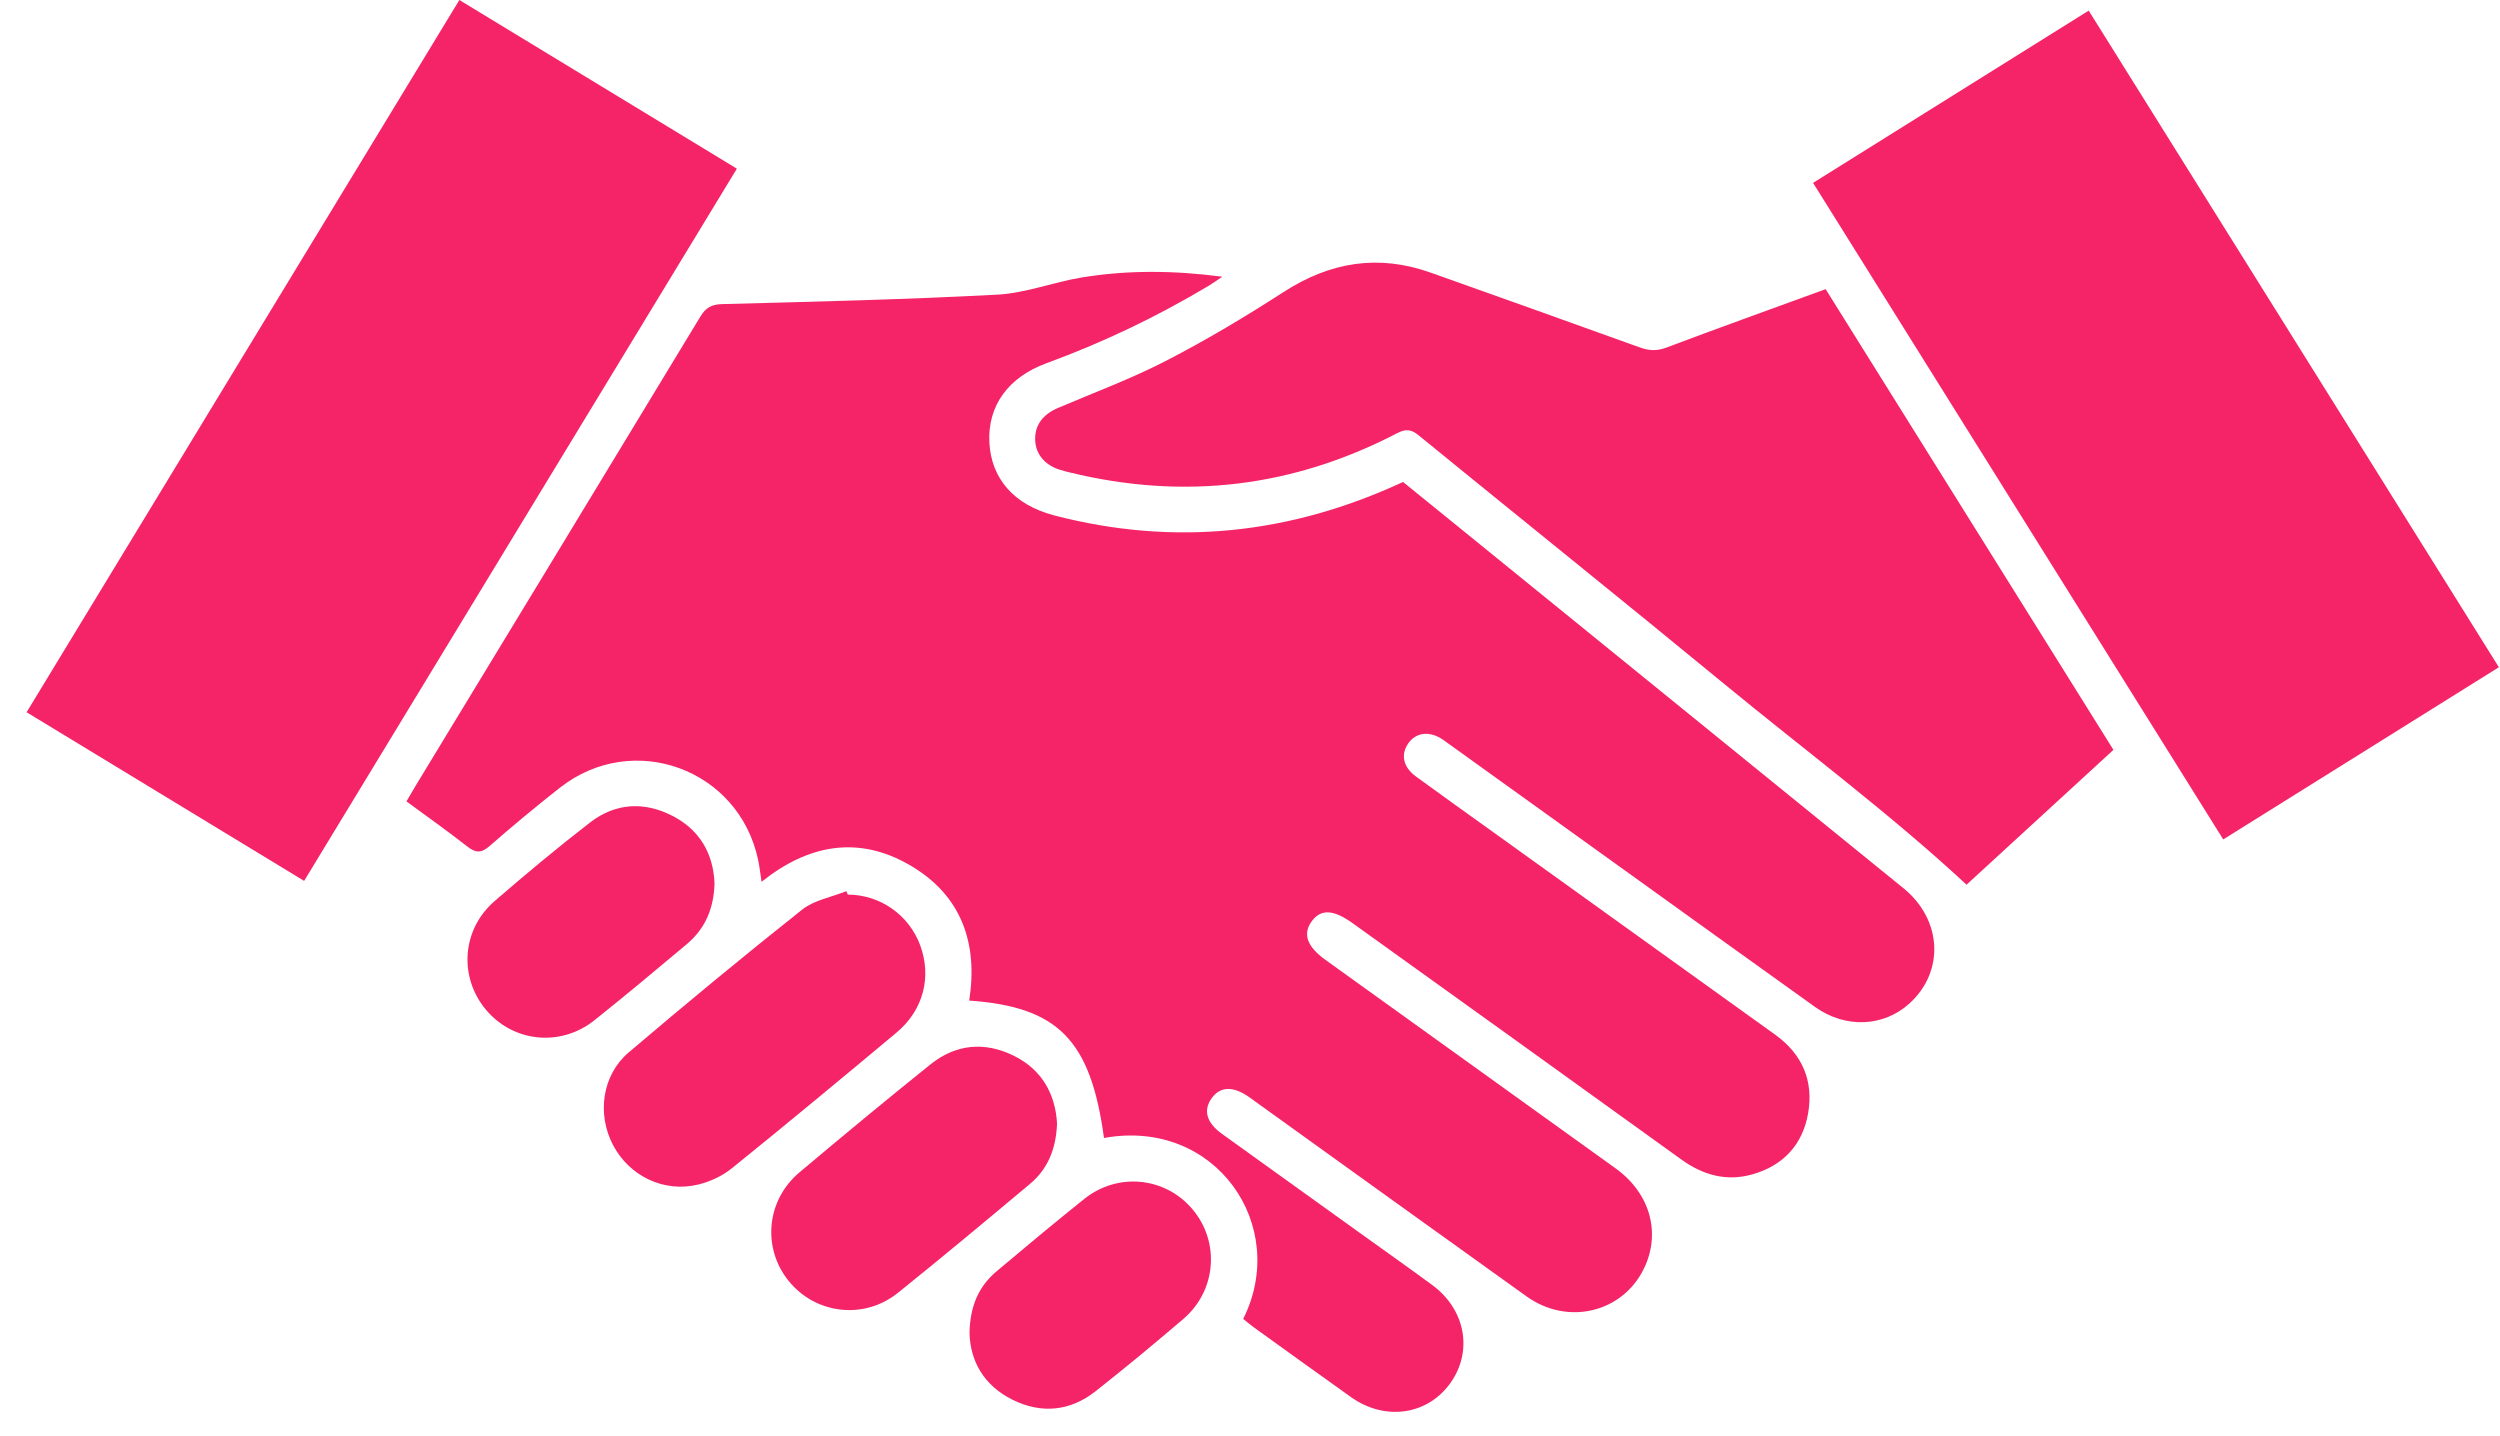
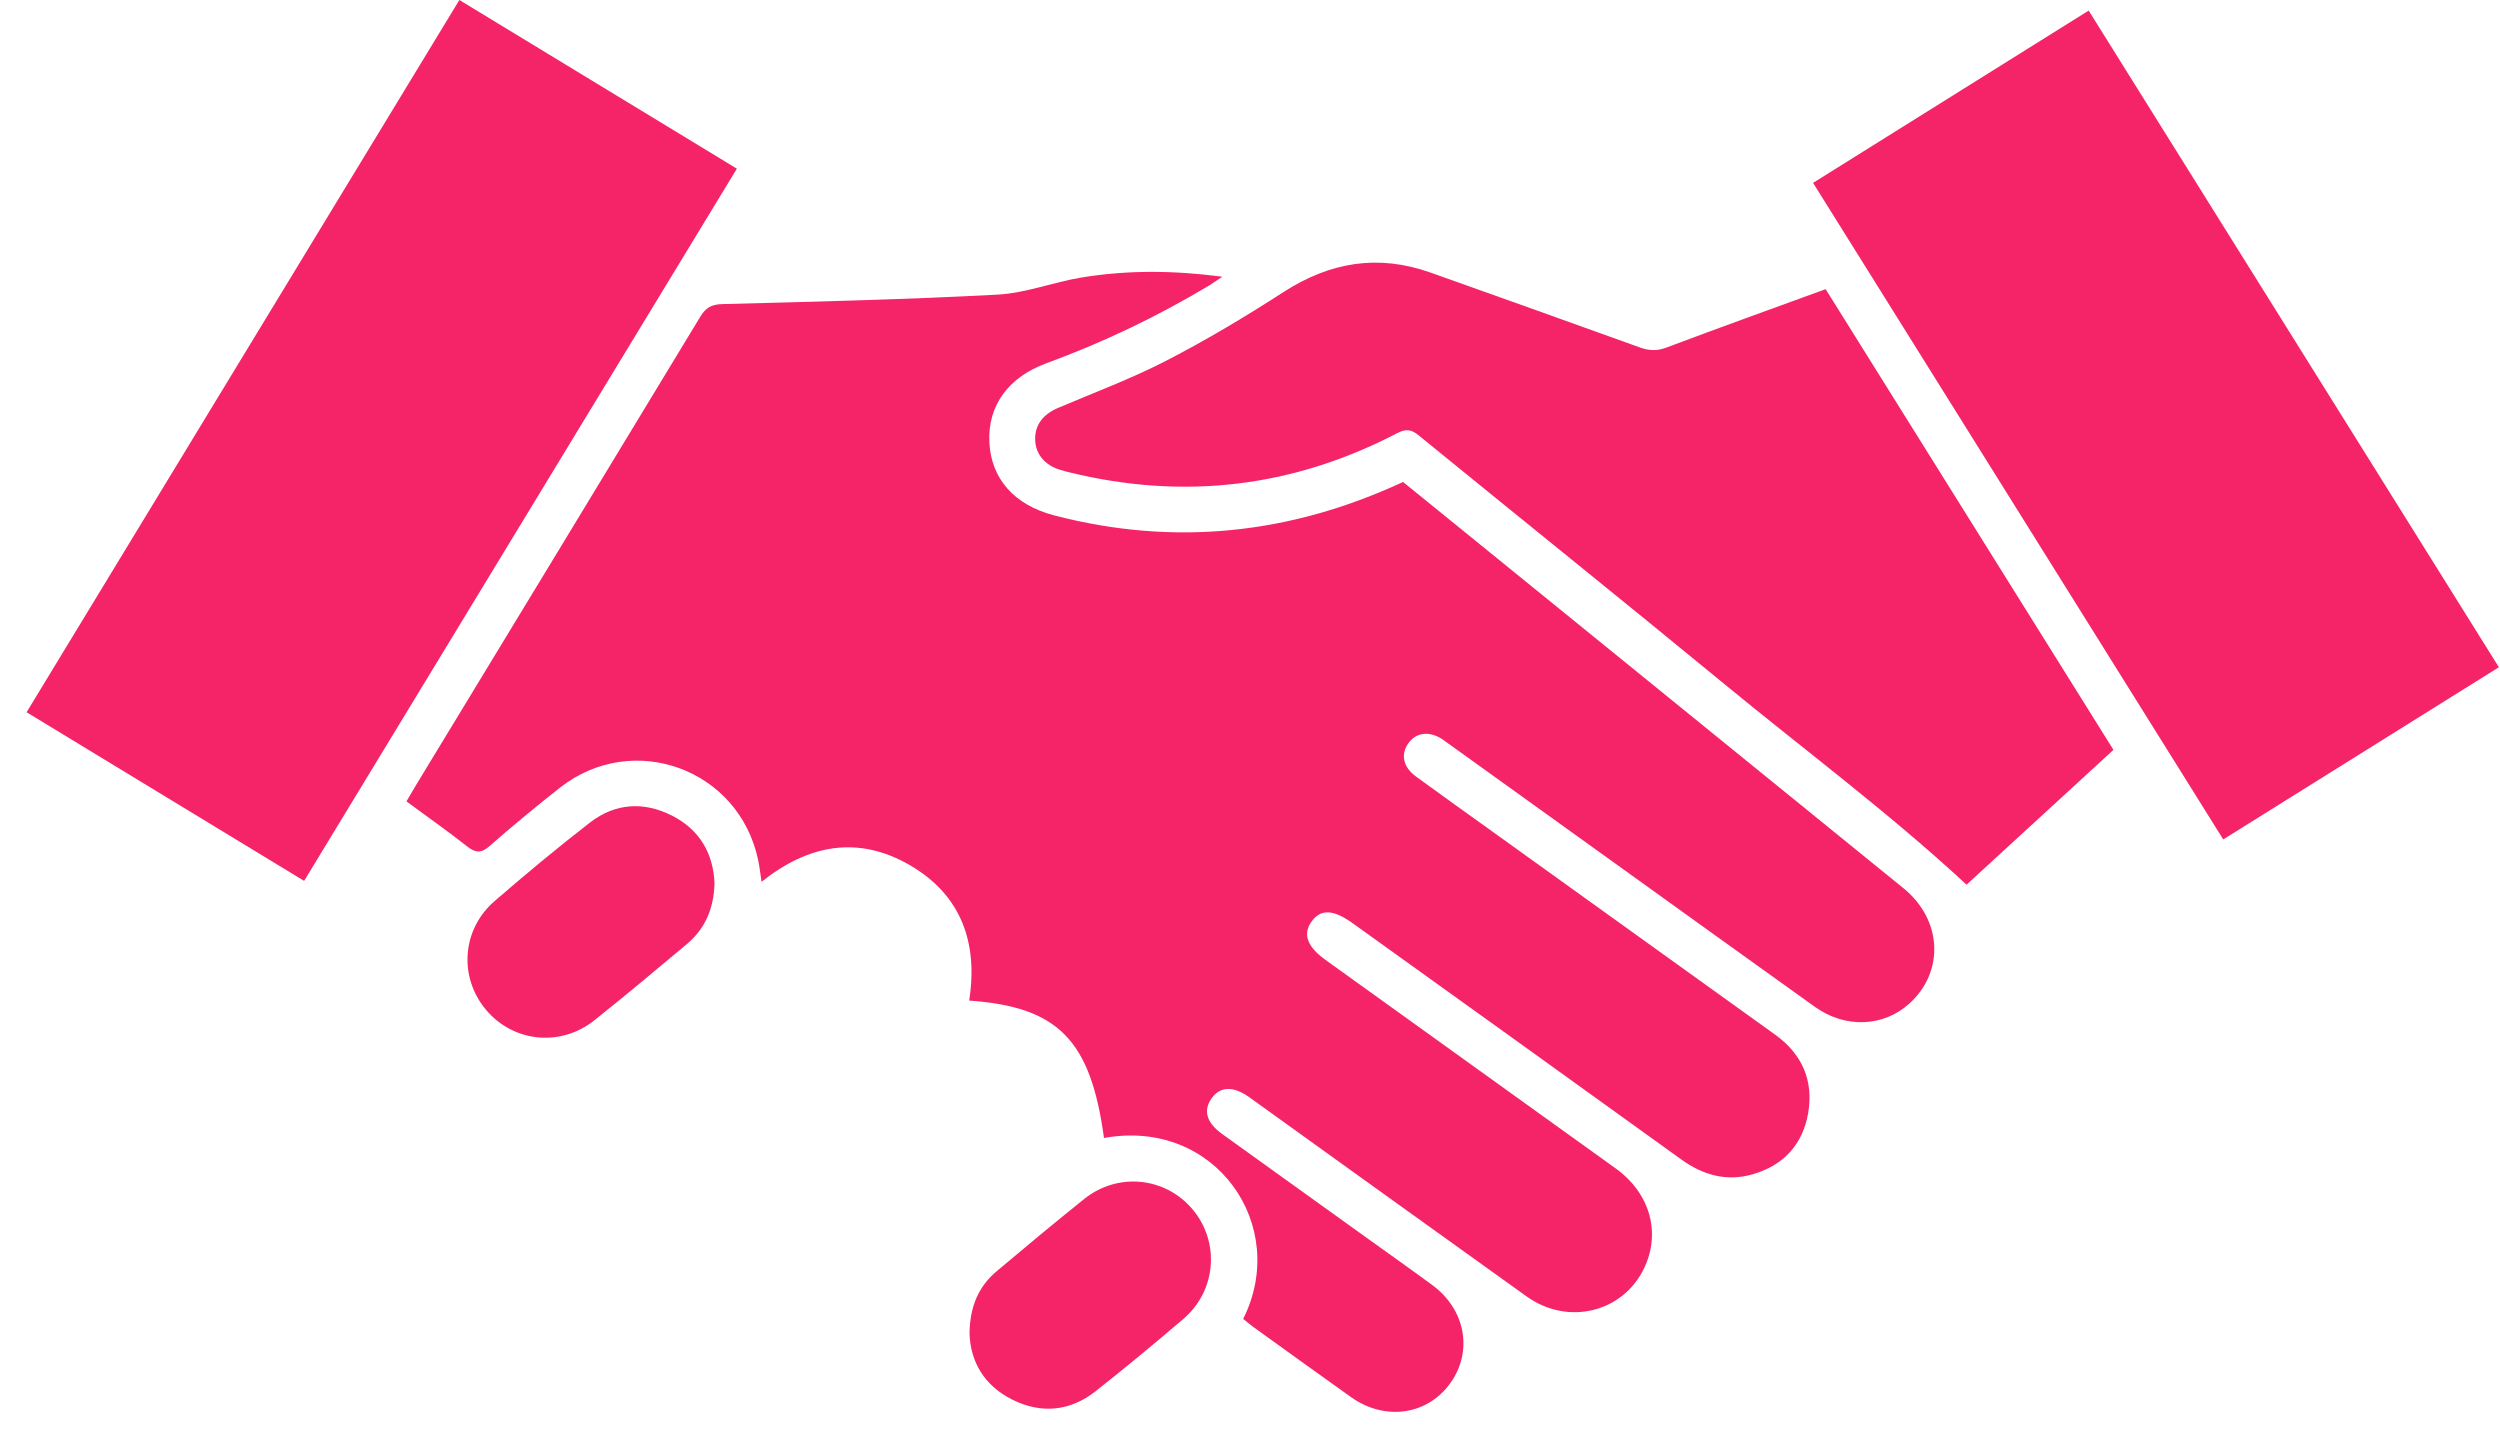
<svg xmlns="http://www.w3.org/2000/svg" width="47" height="27" viewBox="0 0 47 27" fill="none">
  <path d="M23.371 24.797C24.249 23.054 22.862 21.012 20.755 21.394C20.505 19.555 19.896 18.928 18.221 18.811C18.39 17.729 18.075 16.829 17.107 16.266C16.138 15.703 15.2 15.873 14.317 16.578C14.293 16.421 14.28 16.292 14.253 16.167C13.892 14.456 11.902 13.729 10.526 14.809C10.076 15.163 9.634 15.529 9.204 15.906C9.045 16.045 8.939 16.036 8.781 15.911C8.415 15.624 8.034 15.356 7.641 15.066C7.706 14.956 7.762 14.859 7.819 14.764C9.602 11.828 11.386 8.893 13.165 5.955C13.267 5.786 13.373 5.722 13.579 5.717C15.304 5.672 17.031 5.631 18.754 5.539C19.283 5.51 19.799 5.306 20.328 5.218C21.189 5.076 22.054 5.081 22.98 5.202C22.86 5.282 22.793 5.331 22.721 5.374C21.751 5.954 20.736 6.439 19.675 6.828C18.954 7.091 18.566 7.63 18.6 8.316C18.634 9.002 19.067 9.493 19.817 9.689C22.072 10.276 24.251 10.048 26.377 9.061C26.732 9.349 27.095 9.642 27.456 9.936C30.233 12.19 33.011 14.444 35.787 16.7C36.513 17.291 36.56 18.264 35.898 18.865C35.411 19.307 34.695 19.339 34.122 18.93C32.889 18.049 31.66 17.163 30.43 16.279C29.357 15.508 28.284 14.737 27.211 13.966C27.182 13.945 27.154 13.923 27.125 13.904C26.876 13.736 26.62 13.765 26.474 13.978C26.33 14.186 26.379 14.421 26.617 14.596C27.101 14.95 27.588 15.297 28.075 15.646C29.842 16.916 31.609 18.184 33.376 19.454C33.883 19.819 34.098 20.32 33.993 20.928C33.891 21.516 33.529 21.91 32.952 22.076C32.462 22.217 32.02 22.095 31.607 21.797C29.55 20.312 27.489 18.835 25.428 17.355C25.062 17.092 24.822 17.085 24.651 17.334C24.49 17.568 24.577 17.8 24.922 18.048C26.739 19.354 28.557 20.658 30.373 21.965C31.022 22.431 31.231 23.179 30.906 23.849C30.505 24.676 29.476 24.927 28.702 24.374C27.076 23.211 25.454 22.042 23.83 20.875C23.716 20.792 23.602 20.71 23.487 20.628C23.182 20.411 22.934 20.421 22.773 20.656C22.617 20.883 22.686 21.111 22.979 21.321C23.837 21.939 24.696 22.555 25.554 23.171C26.012 23.5 26.472 23.825 26.927 24.159C27.552 24.619 27.694 25.401 27.269 25.999C26.838 26.605 26.039 26.721 25.398 26.265C24.788 25.831 24.181 25.393 23.573 24.955C23.503 24.904 23.438 24.848 23.372 24.796L23.371 24.797Z" fill="#F52368" />
  <path d="M5.718 16.561C3.975 15.501 2.254 14.456 0.5 13.39C3.214 8.923 5.922 4.467 8.636 0C10.383 1.062 12.111 2.112 13.853 3.171C11.135 7.645 8.43 12.096 5.718 16.56V16.561Z" fill="#F52368" />
  <path d="M39.732 14.098C38.796 14.957 37.868 15.809 36.971 16.632C35.516 15.283 33.933 14.107 32.413 12.856C30.509 11.289 28.584 9.746 26.673 8.186C26.53 8.068 26.428 8.059 26.262 8.146C24.306 9.164 22.254 9.405 20.112 8.882C20.052 8.867 19.992 8.852 19.933 8.834C19.64 8.744 19.47 8.538 19.461 8.268C19.453 7.994 19.605 7.79 19.891 7.669C20.571 7.379 21.267 7.121 21.922 6.783C22.68 6.392 23.415 5.953 24.131 5.49C25.006 4.925 25.913 4.775 26.898 5.126C28.207 5.593 29.517 6.057 30.824 6.53C30.999 6.593 31.147 6.603 31.327 6.535C32.314 6.163 33.306 5.807 34.322 5.436C36.127 8.324 37.926 11.205 39.733 14.098L39.732 14.098Z" fill="#F52368" />
-   <path d="M39.267 0.199C41.839 4.317 44.399 8.415 46.979 12.544C45.251 13.623 43.532 14.697 41.797 15.781C39.225 11.664 36.665 7.566 34.086 3.438C35.814 2.358 37.533 1.284 39.267 0.2L39.267 0.199Z" fill="#F52368" />
-   <path d="M15.938 16.818C16.549 16.822 17.086 17.198 17.299 17.77C17.52 18.366 17.359 18.992 16.853 19.414C15.826 20.271 14.797 21.126 13.756 21.966C13.578 22.11 13.347 22.216 13.124 22.27C12.479 22.426 11.83 22.109 11.525 21.527C11.22 20.945 11.318 20.212 11.819 19.786C12.891 18.874 13.977 17.976 15.08 17.101C15.306 16.922 15.632 16.866 15.912 16.754C15.921 16.776 15.93 16.797 15.938 16.818H15.938Z" fill="#F52368" />
-   <path d="M19.872 21.13C19.853 21.598 19.7 21.976 19.365 22.256C18.542 22.945 17.718 23.633 16.88 24.306C16.242 24.818 15.332 24.707 14.826 24.081C14.327 23.463 14.406 22.566 15.027 22.043C15.841 21.357 16.662 20.678 17.492 20.011C17.967 19.63 18.507 19.577 19.053 19.845C19.592 20.109 19.843 20.572 19.873 21.13H19.872Z" fill="#F52368" />
+   <path d="M39.267 0.199C41.839 4.317 44.399 8.415 46.979 12.544C45.251 13.623 43.532 14.697 41.797 15.781C39.225 11.664 36.665 7.566 34.086 3.438L39.267 0.199Z" fill="#F52368" />
  <path d="M13.433 16.606C13.42 17.088 13.252 17.465 12.909 17.752C12.335 18.234 11.76 18.714 11.175 19.181C10.538 19.689 9.648 19.595 9.136 18.983C8.622 18.369 8.681 17.475 9.298 16.941C9.883 16.434 10.48 15.937 11.093 15.463C11.566 15.097 12.104 15.064 12.636 15.335C13.161 15.602 13.411 16.056 13.433 16.607V16.606Z" fill="#F52368" />
  <path d="M18.227 25.057C18.237 24.552 18.401 24.183 18.735 23.901C19.28 23.442 19.828 22.985 20.384 22.54C21.016 22.034 21.91 22.127 22.421 22.737C22.939 23.353 22.868 24.266 22.246 24.797C21.704 25.26 21.155 25.715 20.596 26.156C20.116 26.533 19.576 26.584 19.033 26.314C18.498 26.048 18.239 25.589 18.227 25.058L18.227 25.057Z" fill="#F52368" />
</svg>